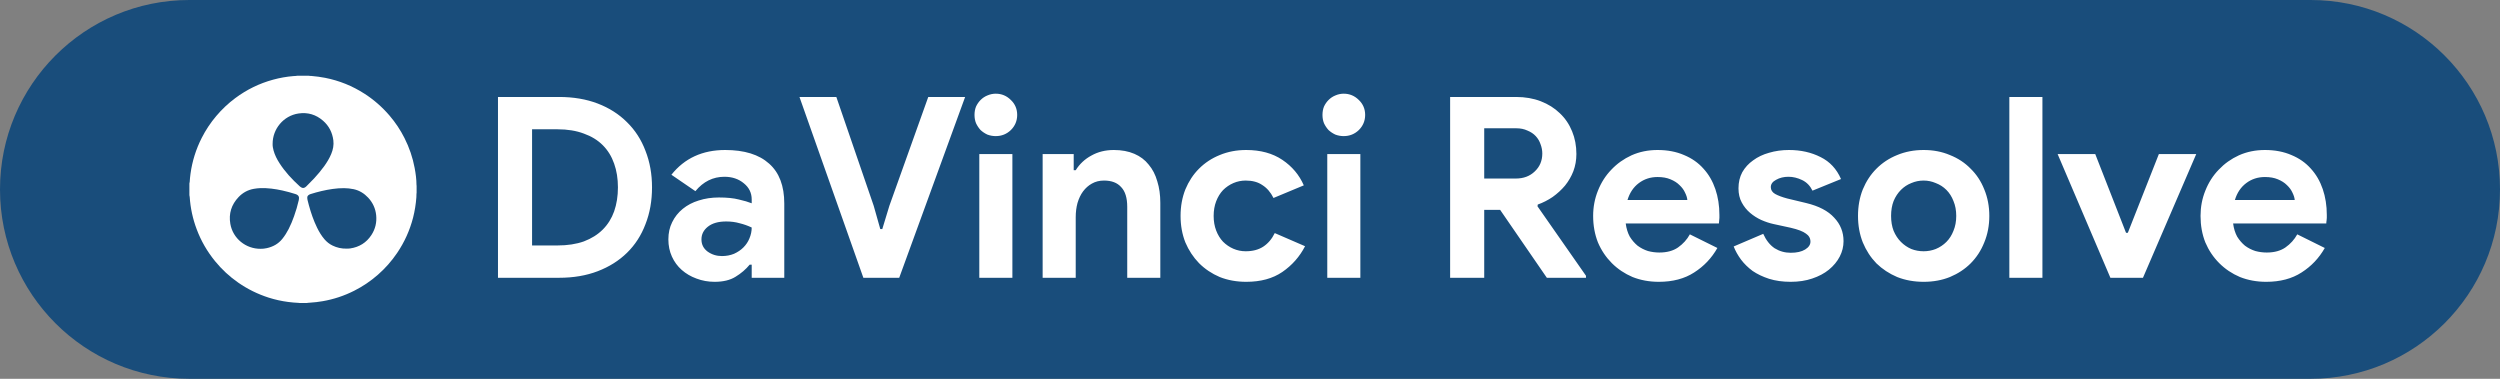
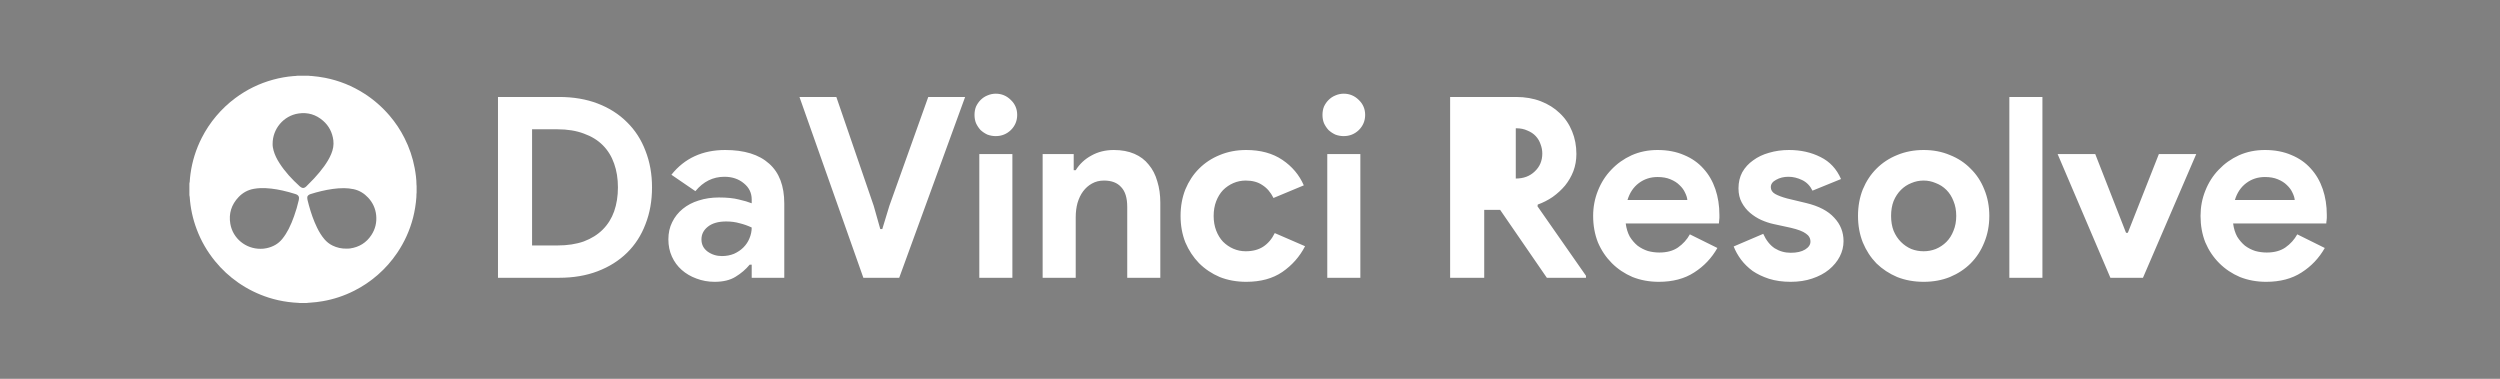
<svg xmlns="http://www.w3.org/2000/svg" width="198" height="30" viewBox="0 0 198 30" fill="none">
  <rect x="0" y="0" width="198" height="30" fill="#808080" stroke="none" />
-   <path d="M0 15C0 6.716 6.716 0 15 0H183C191.284 0 198 6.716 198 15V15C198 23.284 191.284 30 183 30H15C6.716 30 0 23.284 0 15V15Z" fill="#194D7B" />
-   <path d="M39.44 7.68H44.28C45.413 7.68 46.433 7.853 47.34 8.2C48.247 8.547 49.02 9.04 49.66 9.68C50.3 10.307 50.787 11.06 51.12 11.94C51.467 12.82 51.64 13.787 51.64 14.84C51.64 15.907 51.467 16.88 51.12 17.76C50.787 18.64 50.3 19.393 49.66 20.02C49.02 20.647 48.247 21.133 47.34 21.48C46.433 21.827 45.413 22 44.28 22H39.44V7.68ZM44.16 19.44C44.947 19.44 45.64 19.333 46.24 19.12C46.84 18.893 47.34 18.58 47.74 18.18C48.14 17.78 48.44 17.3 48.64 16.74C48.84 16.167 48.94 15.533 48.94 14.84C48.94 14.147 48.84 13.52 48.64 12.96C48.44 12.387 48.14 11.9 47.74 11.5C47.34 11.1 46.84 10.793 46.24 10.58C45.64 10.353 44.947 10.24 44.16 10.24H42.14V19.44H44.16ZM59.535 20.96H59.375C59.068 21.333 58.695 21.653 58.255 21.92C57.828 22.187 57.275 22.32 56.595 22.32C56.088 22.32 55.608 22.233 55.155 22.06C54.715 21.9 54.328 21.673 53.995 21.38C53.662 21.087 53.402 20.733 53.215 20.32C53.028 19.907 52.935 19.453 52.935 18.96C52.935 18.453 53.035 18 53.235 17.6C53.435 17.187 53.715 16.833 54.075 16.54C54.435 16.247 54.855 16.027 55.335 15.88C55.828 15.72 56.362 15.64 56.935 15.64C57.575 15.64 58.102 15.693 58.515 15.8C58.928 15.893 59.268 15.993 59.535 16.1V15.8C59.535 15.28 59.328 14.853 58.915 14.52C58.502 14.173 57.988 14 57.375 14C56.468 14 55.702 14.38 55.075 15.14L53.175 13.84C54.215 12.533 55.635 11.88 57.435 11.88C58.955 11.88 60.115 12.24 60.915 12.96C61.715 13.667 62.115 14.72 62.115 16.12V22H59.535V20.96ZM59.535 18.02C59.228 17.873 58.908 17.76 58.575 17.68C58.255 17.587 57.902 17.54 57.515 17.54C56.888 17.54 56.402 17.68 56.055 17.96C55.722 18.227 55.555 18.56 55.555 18.96C55.555 19.36 55.715 19.68 56.035 19.92C56.368 20.16 56.748 20.28 57.175 20.28C57.522 20.28 57.842 20.22 58.135 20.1C58.428 19.967 58.675 19.8 58.875 19.6C59.088 19.387 59.248 19.147 59.355 18.88C59.475 18.6 59.535 18.313 59.535 18.02ZM63.318 7.68H66.238L69.198 16.3L69.718 18.14H69.878L70.438 16.3L73.518 7.68H76.438L71.218 22H68.378L63.318 7.68ZM78.861 10.78C78.635 10.78 78.415 10.74 78.201 10.66C78.001 10.567 77.821 10.447 77.661 10.3C77.515 10.14 77.395 9.96 77.301 9.76C77.221 9.56 77.181 9.34 77.181 9.1C77.181 8.86 77.221 8.64 77.301 8.44C77.395 8.24 77.515 8.067 77.661 7.92C77.821 7.76 78.001 7.64 78.201 7.56C78.415 7.467 78.635 7.42 78.861 7.42C79.328 7.42 79.728 7.587 80.061 7.92C80.395 8.24 80.561 8.633 80.561 9.1C80.561 9.567 80.395 9.967 80.061 10.3C79.728 10.62 79.328 10.78 78.861 10.78ZM77.561 22V12.2H80.181V22H77.561ZM85.037 13.48H85.197C85.504 12.987 85.917 12.6 86.437 12.32C86.957 12.027 87.55 11.88 88.217 11.88C88.83 11.88 89.37 11.98 89.837 12.18C90.304 12.38 90.684 12.667 90.977 13.04C91.284 13.4 91.51 13.84 91.657 14.36C91.817 14.867 91.897 15.433 91.897 16.06V22H89.277V16.38C89.277 15.673 89.117 15.153 88.797 14.82C88.49 14.473 88.037 14.3 87.437 14.3C87.077 14.3 86.757 14.38 86.477 14.54C86.21 14.687 85.977 14.893 85.777 15.16C85.59 15.413 85.444 15.72 85.337 16.08C85.244 16.427 85.197 16.8 85.197 17.2V22H82.577V12.2H85.037V13.48ZM103.361 19.5C102.935 20.327 102.335 21.007 101.561 21.54C100.801 22.06 99.848 22.32 98.701 22.32C97.941 22.32 97.241 22.193 96.601 21.94C95.975 21.673 95.428 21.307 94.961 20.84C94.508 20.373 94.148 19.827 93.881 19.2C93.628 18.56 93.501 17.86 93.501 17.1C93.501 16.34 93.628 15.64 93.881 15C94.148 14.36 94.508 13.813 94.961 13.36C95.428 12.893 95.975 12.533 96.601 12.28C97.241 12.013 97.941 11.88 98.701 11.88C99.835 11.88 100.788 12.14 101.561 12.66C102.335 13.18 102.901 13.853 103.261 14.68L100.861 15.68C100.635 15.227 100.341 14.887 99.981 14.66C99.635 14.42 99.195 14.3 98.661 14.3C98.315 14.3 97.988 14.367 97.681 14.5C97.375 14.633 97.101 14.82 96.861 15.06C96.635 15.3 96.455 15.593 96.321 15.94C96.188 16.287 96.121 16.673 96.121 17.1C96.121 17.527 96.188 17.913 96.321 18.26C96.455 18.607 96.635 18.9 96.861 19.14C97.101 19.38 97.375 19.567 97.681 19.7C97.988 19.833 98.315 19.9 98.661 19.9C99.208 19.9 99.668 19.78 100.041 19.54C100.428 19.287 100.735 18.927 100.961 18.46L103.361 19.5ZM106.42 10.78C106.193 10.78 105.973 10.74 105.76 10.66C105.56 10.567 105.38 10.447 105.22 10.3C105.073 10.14 104.953 9.96 104.86 9.76C104.78 9.56 104.74 9.34 104.74 9.1C104.74 8.86 104.78 8.64 104.86 8.44C104.953 8.24 105.073 8.067 105.22 7.92C105.38 7.76 105.56 7.64 105.76 7.56C105.973 7.467 106.193 7.42 106.42 7.42C106.887 7.42 107.287 7.587 107.62 7.92C107.953 8.24 108.12 8.633 108.12 9.1C108.12 9.567 107.953 9.967 107.62 10.3C107.287 10.62 106.887 10.78 106.42 10.78ZM105.12 22V12.2H107.74V22H105.12ZM114.85 7.68H120.07C120.79 7.68 121.443 7.793 122.03 8.02C122.617 8.247 123.117 8.56 123.53 8.96C123.957 9.36 124.283 9.84 124.51 10.4C124.737 10.947 124.85 11.547 124.85 12.2C124.85 12.68 124.77 13.133 124.61 13.56C124.45 13.973 124.23 14.353 123.95 14.7C123.67 15.033 123.343 15.333 122.97 15.6C122.597 15.853 122.203 16.053 121.79 16.2L121.77 16.34L125.61 21.84V22H122.51L118.81 16.62H117.55V22H114.85V7.68ZM120.05 14.14C120.663 14.14 121.163 13.953 121.55 13.58C121.95 13.207 122.15 12.733 122.15 12.16C122.15 11.907 122.103 11.66 122.01 11.42C121.93 11.18 121.803 10.967 121.63 10.78C121.457 10.593 121.237 10.447 120.97 10.34C120.717 10.22 120.423 10.16 120.09 10.16H117.55V14.14H120.05ZM136.017 19.64C135.564 20.44 134.951 21.087 134.177 21.58C133.417 22.073 132.484 22.32 131.377 22.32C130.631 22.32 129.937 22.193 129.297 21.94C128.671 21.673 128.124 21.307 127.657 20.84C127.191 20.373 126.824 19.827 126.557 19.2C126.304 18.56 126.177 17.86 126.177 17.1C126.177 16.393 126.304 15.727 126.557 15.1C126.811 14.46 127.164 13.907 127.617 13.44C128.071 12.96 128.604 12.58 129.217 12.3C129.844 12.02 130.531 11.88 131.277 11.88C132.064 11.88 132.764 12.013 133.377 12.28C133.991 12.533 134.504 12.893 134.917 13.36C135.331 13.813 135.644 14.353 135.857 14.98C136.071 15.607 136.177 16.287 136.177 17.02C136.177 17.113 136.177 17.193 136.177 17.26C136.164 17.34 136.157 17.413 136.157 17.48C136.144 17.547 136.137 17.62 136.137 17.7H128.757C128.811 18.1 128.917 18.447 129.077 18.74C129.251 19.02 129.457 19.26 129.697 19.46C129.951 19.647 130.224 19.787 130.517 19.88C130.811 19.96 131.111 20 131.417 20C132.017 20 132.511 19.867 132.897 19.6C133.297 19.32 133.611 18.973 133.837 18.56L136.017 19.64ZM133.637 15.84C133.624 15.667 133.564 15.473 133.457 15.26C133.364 15.047 133.217 14.847 133.017 14.66C132.831 14.473 132.591 14.32 132.297 14.2C132.017 14.08 131.677 14.02 131.277 14.02C130.717 14.02 130.224 14.18 129.797 14.5C129.371 14.82 129.071 15.267 128.897 15.84H133.637ZM141.828 22.32C141.188 22.32 140.615 22.24 140.108 22.08C139.615 21.92 139.181 21.713 138.808 21.46C138.448 21.193 138.141 20.893 137.888 20.56C137.635 20.213 137.441 19.867 137.308 19.52L139.648 18.52C139.875 19.027 140.175 19.407 140.548 19.66C140.935 19.9 141.361 20.02 141.828 20.02C142.308 20.02 142.688 19.933 142.968 19.76C143.248 19.587 143.388 19.38 143.388 19.14C143.388 18.873 143.268 18.66 143.028 18.5C142.801 18.327 142.401 18.173 141.828 18.04L140.448 17.74C140.141 17.673 139.821 17.567 139.488 17.42C139.168 17.273 138.875 17.087 138.608 16.86C138.341 16.633 138.121 16.36 137.948 16.04C137.775 15.72 137.688 15.347 137.688 14.92C137.688 14.44 137.788 14.013 137.988 13.64C138.201 13.267 138.488 12.953 138.848 12.7C139.208 12.433 139.628 12.233 140.108 12.1C140.601 11.953 141.128 11.88 141.688 11.88C142.621 11.88 143.455 12.067 144.188 12.44C144.921 12.8 145.461 13.38 145.808 14.18L143.548 15.1C143.361 14.713 143.088 14.433 142.728 14.26C142.368 14.087 142.008 14 141.648 14C141.275 14 140.948 14.08 140.668 14.24C140.388 14.387 140.248 14.58 140.248 14.82C140.248 15.047 140.361 15.227 140.588 15.36C140.828 15.493 141.148 15.613 141.548 15.72L143.048 16.08C144.048 16.32 144.788 16.707 145.268 17.24C145.761 17.76 146.008 18.38 146.008 19.1C146.008 19.527 145.908 19.933 145.708 20.32C145.508 20.707 145.221 21.053 144.848 21.36C144.488 21.653 144.048 21.887 143.528 22.06C143.021 22.233 142.455 22.32 141.828 22.32ZM152.354 11.88C153.114 11.88 153.807 12.013 154.434 12.28C155.074 12.533 155.62 12.893 156.074 13.36C156.54 13.813 156.9 14.36 157.154 15C157.42 15.64 157.554 16.34 157.554 17.1C157.554 17.86 157.42 18.56 157.154 19.2C156.9 19.84 156.54 20.393 156.074 20.86C155.62 21.313 155.074 21.673 154.434 21.94C153.807 22.193 153.114 22.32 152.354 22.32C151.594 22.32 150.894 22.193 150.254 21.94C149.627 21.673 149.08 21.313 148.614 20.86C148.16 20.393 147.8 19.84 147.534 19.2C147.28 18.56 147.154 17.86 147.154 17.1C147.154 16.34 147.28 15.64 147.534 15C147.8 14.36 148.16 13.813 148.614 13.36C149.08 12.893 149.627 12.533 150.254 12.28C150.894 12.013 151.594 11.88 152.354 11.88ZM152.354 19.9C152.687 19.9 153.007 19.84 153.314 19.72C153.634 19.587 153.914 19.4 154.154 19.16C154.394 18.92 154.58 18.627 154.714 18.28C154.86 17.933 154.934 17.54 154.934 17.1C154.934 16.66 154.86 16.267 154.714 15.92C154.58 15.573 154.394 15.28 154.154 15.04C153.914 14.8 153.634 14.62 153.314 14.5C153.007 14.367 152.687 14.3 152.354 14.3C152.007 14.3 151.68 14.367 151.374 14.5C151.067 14.62 150.794 14.8 150.554 15.04C150.314 15.28 150.12 15.573 149.974 15.92C149.84 16.267 149.774 16.66 149.774 17.1C149.774 17.54 149.84 17.933 149.974 18.28C150.12 18.627 150.314 18.92 150.554 19.16C150.794 19.4 151.067 19.587 151.374 19.72C151.68 19.84 152.007 19.9 152.354 19.9ZM159.14 22V7.68H161.76V22H159.14ZM162.963 12.2H165.943L168.383 18.44H168.523L170.983 12.2H173.943L169.723 22H167.143L162.963 12.2ZM184.123 19.64C183.669 20.44 183.056 21.087 182.283 21.58C181.523 22.073 180.589 22.32 179.483 22.32C178.736 22.32 178.043 22.193 177.403 21.94C176.776 21.673 176.229 21.307 175.763 20.84C175.296 20.373 174.929 19.827 174.663 19.2C174.409 18.56 174.283 17.86 174.283 17.1C174.283 16.393 174.409 15.727 174.663 15.1C174.916 14.46 175.269 13.907 175.723 13.44C176.176 12.96 176.709 12.58 177.323 12.3C177.949 12.02 178.636 11.88 179.383 11.88C180.169 11.88 180.869 12.013 181.483 12.28C182.096 12.533 182.609 12.893 183.023 13.36C183.436 13.813 183.749 14.353 183.963 14.98C184.176 15.607 184.283 16.287 184.283 17.02C184.283 17.113 184.283 17.193 184.283 17.26C184.269 17.34 184.263 17.413 184.263 17.48C184.249 17.547 184.243 17.62 184.243 17.7H176.863C176.916 18.1 177.023 18.447 177.183 18.74C177.356 19.02 177.563 19.26 177.803 19.46C178.056 19.647 178.329 19.787 178.623 19.88C178.916 19.96 179.216 20 179.523 20C180.123 20 180.616 19.867 181.003 19.6C181.403 19.32 181.716 18.973 181.943 18.56L184.123 19.64ZM181.743 15.84C181.729 15.667 181.669 15.473 181.563 15.26C181.469 15.047 181.323 14.847 181.123 14.66C180.936 14.473 180.696 14.32 180.403 14.2C180.123 14.08 179.783 14.02 179.383 14.02C178.823 14.02 178.329 14.18 177.903 14.5C177.476 14.82 177.176 15.267 177.003 15.84H181.743Z" fill="white" />
+   <path d="M39.44 7.68H44.28C45.413 7.68 46.433 7.853 47.34 8.2C48.247 8.547 49.02 9.04 49.66 9.68C50.3 10.307 50.787 11.06 51.12 11.94C51.467 12.82 51.64 13.787 51.64 14.84C51.64 15.907 51.467 16.88 51.12 17.76C50.787 18.64 50.3 19.393 49.66 20.02C49.02 20.647 48.247 21.133 47.34 21.48C46.433 21.827 45.413 22 44.28 22H39.44V7.68ZM44.16 19.44C44.947 19.44 45.64 19.333 46.24 19.12C46.84 18.893 47.34 18.58 47.74 18.18C48.14 17.78 48.44 17.3 48.64 16.74C48.84 16.167 48.94 15.533 48.94 14.84C48.94 14.147 48.84 13.52 48.64 12.96C48.44 12.387 48.14 11.9 47.74 11.5C47.34 11.1 46.84 10.793 46.24 10.58C45.64 10.353 44.947 10.24 44.16 10.24H42.14V19.44H44.16ZM59.535 20.96H59.375C59.068 21.333 58.695 21.653 58.255 21.92C57.828 22.187 57.275 22.32 56.595 22.32C56.088 22.32 55.608 22.233 55.155 22.06C54.715 21.9 54.328 21.673 53.995 21.38C53.662 21.087 53.402 20.733 53.215 20.32C53.028 19.907 52.935 19.453 52.935 18.96C52.935 18.453 53.035 18 53.235 17.6C53.435 17.187 53.715 16.833 54.075 16.54C54.435 16.247 54.855 16.027 55.335 15.88C55.828 15.72 56.362 15.64 56.935 15.64C57.575 15.64 58.102 15.693 58.515 15.8C58.928 15.893 59.268 15.993 59.535 16.1V15.8C59.535 15.28 59.328 14.853 58.915 14.52C58.502 14.173 57.988 14 57.375 14C56.468 14 55.702 14.38 55.075 15.14L53.175 13.84C54.215 12.533 55.635 11.88 57.435 11.88C58.955 11.88 60.115 12.24 60.915 12.96C61.715 13.667 62.115 14.72 62.115 16.12V22H59.535V20.96ZM59.535 18.02C59.228 17.873 58.908 17.76 58.575 17.68C58.255 17.587 57.902 17.54 57.515 17.54C56.888 17.54 56.402 17.68 56.055 17.96C55.722 18.227 55.555 18.56 55.555 18.96C55.555 19.36 55.715 19.68 56.035 19.92C56.368 20.16 56.748 20.28 57.175 20.28C57.522 20.28 57.842 20.22 58.135 20.1C58.428 19.967 58.675 19.8 58.875 19.6C59.088 19.387 59.248 19.147 59.355 18.88C59.475 18.6 59.535 18.313 59.535 18.02ZM63.318 7.68H66.238L69.198 16.3L69.718 18.14H69.878L70.438 16.3L73.518 7.68H76.438L71.218 22H68.378L63.318 7.68ZM78.861 10.78C78.635 10.78 78.415 10.74 78.201 10.66C78.001 10.567 77.821 10.447 77.661 10.3C77.515 10.14 77.395 9.96 77.301 9.76C77.221 9.56 77.181 9.34 77.181 9.1C77.181 8.86 77.221 8.64 77.301 8.44C77.395 8.24 77.515 8.067 77.661 7.92C77.821 7.76 78.001 7.64 78.201 7.56C78.415 7.467 78.635 7.42 78.861 7.42C79.328 7.42 79.728 7.587 80.061 7.92C80.395 8.24 80.561 8.633 80.561 9.1C80.561 9.567 80.395 9.967 80.061 10.3C79.728 10.62 79.328 10.78 78.861 10.78ZM77.561 22V12.2H80.181V22H77.561ZM85.037 13.48H85.197C85.504 12.987 85.917 12.6 86.437 12.32C86.957 12.027 87.55 11.88 88.217 11.88C88.83 11.88 89.37 11.98 89.837 12.18C90.304 12.38 90.684 12.667 90.977 13.04C91.284 13.4 91.51 13.84 91.657 14.36C91.817 14.867 91.897 15.433 91.897 16.06V22H89.277V16.38C89.277 15.673 89.117 15.153 88.797 14.82C88.49 14.473 88.037 14.3 87.437 14.3C87.077 14.3 86.757 14.38 86.477 14.54C86.21 14.687 85.977 14.893 85.777 15.16C85.59 15.413 85.444 15.72 85.337 16.08C85.244 16.427 85.197 16.8 85.197 17.2V22H82.577V12.2H85.037V13.48ZM103.361 19.5C102.935 20.327 102.335 21.007 101.561 21.54C100.801 22.06 99.848 22.32 98.701 22.32C97.941 22.32 97.241 22.193 96.601 21.94C95.975 21.673 95.428 21.307 94.961 20.84C94.508 20.373 94.148 19.827 93.881 19.2C93.628 18.56 93.501 17.86 93.501 17.1C93.501 16.34 93.628 15.64 93.881 15C94.148 14.36 94.508 13.813 94.961 13.36C95.428 12.893 95.975 12.533 96.601 12.28C97.241 12.013 97.941 11.88 98.701 11.88C99.835 11.88 100.788 12.14 101.561 12.66C102.335 13.18 102.901 13.853 103.261 14.68L100.861 15.68C100.635 15.227 100.341 14.887 99.981 14.66C99.635 14.42 99.195 14.3 98.661 14.3C98.315 14.3 97.988 14.367 97.681 14.5C97.375 14.633 97.101 14.82 96.861 15.06C96.635 15.3 96.455 15.593 96.321 15.94C96.188 16.287 96.121 16.673 96.121 17.1C96.121 17.527 96.188 17.913 96.321 18.26C96.455 18.607 96.635 18.9 96.861 19.14C97.101 19.38 97.375 19.567 97.681 19.7C97.988 19.833 98.315 19.9 98.661 19.9C99.208 19.9 99.668 19.78 100.041 19.54C100.428 19.287 100.735 18.927 100.961 18.46L103.361 19.5ZM106.42 10.78C106.193 10.78 105.973 10.74 105.76 10.66C105.56 10.567 105.38 10.447 105.22 10.3C105.073 10.14 104.953 9.96 104.86 9.76C104.78 9.56 104.74 9.34 104.74 9.1C104.74 8.86 104.78 8.64 104.86 8.44C104.953 8.24 105.073 8.067 105.22 7.92C105.38 7.76 105.56 7.64 105.76 7.56C105.973 7.467 106.193 7.42 106.42 7.42C106.887 7.42 107.287 7.587 107.62 7.92C107.953 8.24 108.12 8.633 108.12 9.1C108.12 9.567 107.953 9.967 107.62 10.3C107.287 10.62 106.887 10.78 106.42 10.78ZM105.12 22V12.2H107.74V22H105.12ZM114.85 7.68H120.07C120.79 7.68 121.443 7.793 122.03 8.02C122.617 8.247 123.117 8.56 123.53 8.96C123.957 9.36 124.283 9.84 124.51 10.4C124.737 10.947 124.85 11.547 124.85 12.2C124.85 12.68 124.77 13.133 124.61 13.56C124.45 13.973 124.23 14.353 123.95 14.7C123.67 15.033 123.343 15.333 122.97 15.6C122.597 15.853 122.203 16.053 121.79 16.2L121.77 16.34L125.61 21.84V22H122.51L118.81 16.62H117.55V22H114.85V7.68ZM120.05 14.14C120.663 14.14 121.163 13.953 121.55 13.58C121.95 13.207 122.15 12.733 122.15 12.16C122.15 11.907 122.103 11.66 122.01 11.42C121.93 11.18 121.803 10.967 121.63 10.78C121.457 10.593 121.237 10.447 120.97 10.34C120.717 10.22 120.423 10.16 120.09 10.16H117.55H120.05ZM136.017 19.64C135.564 20.44 134.951 21.087 134.177 21.58C133.417 22.073 132.484 22.32 131.377 22.32C130.631 22.32 129.937 22.193 129.297 21.94C128.671 21.673 128.124 21.307 127.657 20.84C127.191 20.373 126.824 19.827 126.557 19.2C126.304 18.56 126.177 17.86 126.177 17.1C126.177 16.393 126.304 15.727 126.557 15.1C126.811 14.46 127.164 13.907 127.617 13.44C128.071 12.96 128.604 12.58 129.217 12.3C129.844 12.02 130.531 11.88 131.277 11.88C132.064 11.88 132.764 12.013 133.377 12.28C133.991 12.533 134.504 12.893 134.917 13.36C135.331 13.813 135.644 14.353 135.857 14.98C136.071 15.607 136.177 16.287 136.177 17.02C136.177 17.113 136.177 17.193 136.177 17.26C136.164 17.34 136.157 17.413 136.157 17.48C136.144 17.547 136.137 17.62 136.137 17.7H128.757C128.811 18.1 128.917 18.447 129.077 18.74C129.251 19.02 129.457 19.26 129.697 19.46C129.951 19.647 130.224 19.787 130.517 19.88C130.811 19.96 131.111 20 131.417 20C132.017 20 132.511 19.867 132.897 19.6C133.297 19.32 133.611 18.973 133.837 18.56L136.017 19.64ZM133.637 15.84C133.624 15.667 133.564 15.473 133.457 15.26C133.364 15.047 133.217 14.847 133.017 14.66C132.831 14.473 132.591 14.32 132.297 14.2C132.017 14.08 131.677 14.02 131.277 14.02C130.717 14.02 130.224 14.18 129.797 14.5C129.371 14.82 129.071 15.267 128.897 15.84H133.637ZM141.828 22.32C141.188 22.32 140.615 22.24 140.108 22.08C139.615 21.92 139.181 21.713 138.808 21.46C138.448 21.193 138.141 20.893 137.888 20.56C137.635 20.213 137.441 19.867 137.308 19.52L139.648 18.52C139.875 19.027 140.175 19.407 140.548 19.66C140.935 19.9 141.361 20.02 141.828 20.02C142.308 20.02 142.688 19.933 142.968 19.76C143.248 19.587 143.388 19.38 143.388 19.14C143.388 18.873 143.268 18.66 143.028 18.5C142.801 18.327 142.401 18.173 141.828 18.04L140.448 17.74C140.141 17.673 139.821 17.567 139.488 17.42C139.168 17.273 138.875 17.087 138.608 16.86C138.341 16.633 138.121 16.36 137.948 16.04C137.775 15.72 137.688 15.347 137.688 14.92C137.688 14.44 137.788 14.013 137.988 13.64C138.201 13.267 138.488 12.953 138.848 12.7C139.208 12.433 139.628 12.233 140.108 12.1C140.601 11.953 141.128 11.88 141.688 11.88C142.621 11.88 143.455 12.067 144.188 12.44C144.921 12.8 145.461 13.38 145.808 14.18L143.548 15.1C143.361 14.713 143.088 14.433 142.728 14.26C142.368 14.087 142.008 14 141.648 14C141.275 14 140.948 14.08 140.668 14.24C140.388 14.387 140.248 14.58 140.248 14.82C140.248 15.047 140.361 15.227 140.588 15.36C140.828 15.493 141.148 15.613 141.548 15.72L143.048 16.08C144.048 16.32 144.788 16.707 145.268 17.24C145.761 17.76 146.008 18.38 146.008 19.1C146.008 19.527 145.908 19.933 145.708 20.32C145.508 20.707 145.221 21.053 144.848 21.36C144.488 21.653 144.048 21.887 143.528 22.06C143.021 22.233 142.455 22.32 141.828 22.32ZM152.354 11.88C153.114 11.88 153.807 12.013 154.434 12.28C155.074 12.533 155.62 12.893 156.074 13.36C156.54 13.813 156.9 14.36 157.154 15C157.42 15.64 157.554 16.34 157.554 17.1C157.554 17.86 157.42 18.56 157.154 19.2C156.9 19.84 156.54 20.393 156.074 20.86C155.62 21.313 155.074 21.673 154.434 21.94C153.807 22.193 153.114 22.32 152.354 22.32C151.594 22.32 150.894 22.193 150.254 21.94C149.627 21.673 149.08 21.313 148.614 20.86C148.16 20.393 147.8 19.84 147.534 19.2C147.28 18.56 147.154 17.86 147.154 17.1C147.154 16.34 147.28 15.64 147.534 15C147.8 14.36 148.16 13.813 148.614 13.36C149.08 12.893 149.627 12.533 150.254 12.28C150.894 12.013 151.594 11.88 152.354 11.88ZM152.354 19.9C152.687 19.9 153.007 19.84 153.314 19.72C153.634 19.587 153.914 19.4 154.154 19.16C154.394 18.92 154.58 18.627 154.714 18.28C154.86 17.933 154.934 17.54 154.934 17.1C154.934 16.66 154.86 16.267 154.714 15.92C154.58 15.573 154.394 15.28 154.154 15.04C153.914 14.8 153.634 14.62 153.314 14.5C153.007 14.367 152.687 14.3 152.354 14.3C152.007 14.3 151.68 14.367 151.374 14.5C151.067 14.62 150.794 14.8 150.554 15.04C150.314 15.28 150.12 15.573 149.974 15.92C149.84 16.267 149.774 16.66 149.774 17.1C149.774 17.54 149.84 17.933 149.974 18.28C150.12 18.627 150.314 18.92 150.554 19.16C150.794 19.4 151.067 19.587 151.374 19.72C151.68 19.84 152.007 19.9 152.354 19.9ZM159.14 22V7.68H161.76V22H159.14ZM162.963 12.2H165.943L168.383 18.44H168.523L170.983 12.2H173.943L169.723 22H167.143L162.963 12.2ZM184.123 19.64C183.669 20.44 183.056 21.087 182.283 21.58C181.523 22.073 180.589 22.32 179.483 22.32C178.736 22.32 178.043 22.193 177.403 21.94C176.776 21.673 176.229 21.307 175.763 20.84C175.296 20.373 174.929 19.827 174.663 19.2C174.409 18.56 174.283 17.86 174.283 17.1C174.283 16.393 174.409 15.727 174.663 15.1C174.916 14.46 175.269 13.907 175.723 13.44C176.176 12.96 176.709 12.58 177.323 12.3C177.949 12.02 178.636 11.88 179.383 11.88C180.169 11.88 180.869 12.013 181.483 12.28C182.096 12.533 182.609 12.893 183.023 13.36C183.436 13.813 183.749 14.353 183.963 14.98C184.176 15.607 184.283 16.287 184.283 17.02C184.283 17.113 184.283 17.193 184.283 17.26C184.269 17.34 184.263 17.413 184.263 17.48C184.249 17.547 184.243 17.62 184.243 17.7H176.863C176.916 18.1 177.023 18.447 177.183 18.74C177.356 19.02 177.563 19.26 177.803 19.46C178.056 19.647 178.329 19.787 178.623 19.88C178.916 19.96 179.216 20 179.523 20C180.123 20 180.616 19.867 181.003 19.6C181.403 19.32 181.716 18.973 181.943 18.56L184.123 19.64ZM181.743 15.84C181.729 15.667 181.669 15.473 181.563 15.26C181.469 15.047 181.323 14.847 181.123 14.66C180.936 14.473 180.696 14.32 180.403 14.2C180.123 14.08 179.783 14.02 179.383 14.02C178.823 14.02 178.329 14.18 177.903 14.5C177.476 14.82 177.176 15.267 177.003 15.84H181.743Z" fill="white" />
  <path d="M24.273 24H23.739C23.714 23.991 23.69 23.989 23.665 23.989C23.38 23.975 23.097 23.953 22.817 23.914C22.293 23.846 21.777 23.731 21.275 23.571C20.414 23.295 19.612 22.899 18.868 22.384C18.178 21.905 17.568 21.34 17.037 20.689C16.411 19.924 15.923 19.081 15.577 18.155C15.267 17.332 15.082 16.48 15.025 15.6C15.023 15.553 15.016 15.505 15 15.458V14.529C15.016 14.488 15.023 14.445 15.025 14.402C15.036 14.192 15.059 13.982 15.086 13.774C15.222 12.77 15.52 11.819 15.979 10.917C16.295 10.295 16.68 9.716 17.132 9.183C17.579 8.654 18.081 8.181 18.637 7.768C19.544 7.094 20.54 6.608 21.63 6.31C22.159 6.165 22.699 6.07 23.246 6.025C23.343 6.016 23.445 6.023 23.542 6H24.455C24.525 6.02 24.598 6.009 24.668 6.016C25.029 6.047 25.389 6.093 25.746 6.163C26.869 6.384 27.911 6.805 28.874 7.426C29.622 7.908 30.282 8.489 30.859 9.164C31.322 9.707 31.715 10.297 32.036 10.934C32.416 11.687 32.687 12.476 32.841 13.305C32.923 13.744 32.984 14.187 32.986 14.634C32.986 14.664 32.993 14.696 32.995 14.725V15.258C32.986 15.292 32.986 15.328 32.984 15.364C32.984 15.45 32.984 15.536 32.977 15.622C32.936 16.169 32.851 16.709 32.715 17.243C32.455 18.244 32.036 19.173 31.456 20.03C31.024 20.668 30.52 21.242 29.941 21.75C29.365 22.257 28.734 22.684 28.049 23.029C27.26 23.427 26.43 23.703 25.56 23.854C25.226 23.913 24.889 23.951 24.55 23.972C24.46 23.982 24.366 23.98 24.273 24ZM20.636 19.705C20.785 19.71 20.952 19.691 21.12 19.655C21.615 19.547 22.035 19.321 22.358 18.921C22.555 18.677 22.72 18.413 22.863 18.134C23.03 17.807 23.17 17.465 23.292 17.119C23.441 16.701 23.568 16.274 23.665 15.842C23.719 15.6 23.658 15.449 23.392 15.366C23.052 15.259 22.711 15.164 22.363 15.087C21.787 14.961 21.206 14.88 20.613 14.9C20.446 14.906 20.279 14.925 20.113 14.954C19.634 15.037 19.227 15.259 18.895 15.609C18.328 16.206 18.102 16.918 18.242 17.73C18.443 18.889 19.469 19.714 20.636 19.705ZM21.592 11.391C21.585 11.561 21.617 11.746 21.669 11.931C21.768 12.284 21.933 12.607 22.128 12.912C22.571 13.607 23.129 14.201 23.735 14.753C23.785 14.798 23.844 14.836 23.907 14.866C23.97 14.897 24.034 14.897 24.099 14.87C24.162 14.843 24.219 14.805 24.266 14.755C24.477 14.547 24.684 14.339 24.884 14.124C25.164 13.819 25.431 13.505 25.673 13.168C25.892 12.863 26.089 12.541 26.233 12.193C26.378 11.847 26.448 11.491 26.401 11.115C26.321 10.496 26.057 9.971 25.584 9.56C25.026 9.074 24.375 8.88 23.642 8.988C22.451 9.165 21.587 10.214 21.592 11.391ZM27.465 19.692C27.523 19.69 27.629 19.692 27.736 19.676C28.45 19.57 29.015 19.224 29.413 18.618C29.725 18.141 29.851 17.612 29.793 17.045C29.739 16.514 29.524 16.048 29.16 15.657C28.843 15.318 28.466 15.083 28.009 14.983C27.758 14.929 27.503 14.906 27.248 14.902C26.945 14.898 26.644 14.925 26.346 14.965C25.749 15.049 25.166 15.191 24.592 15.372C24.533 15.39 24.479 15.418 24.431 15.456C24.37 15.505 24.336 15.567 24.336 15.646C24.336 15.714 24.343 15.781 24.359 15.849C24.395 15.985 24.427 16.12 24.463 16.254C24.63 16.865 24.834 17.461 25.112 18.031C25.272 18.359 25.458 18.669 25.695 18.947C25.876 19.157 26.086 19.328 26.337 19.448C26.68 19.613 27.037 19.701 27.465 19.692Z" fill="white" />
</svg>